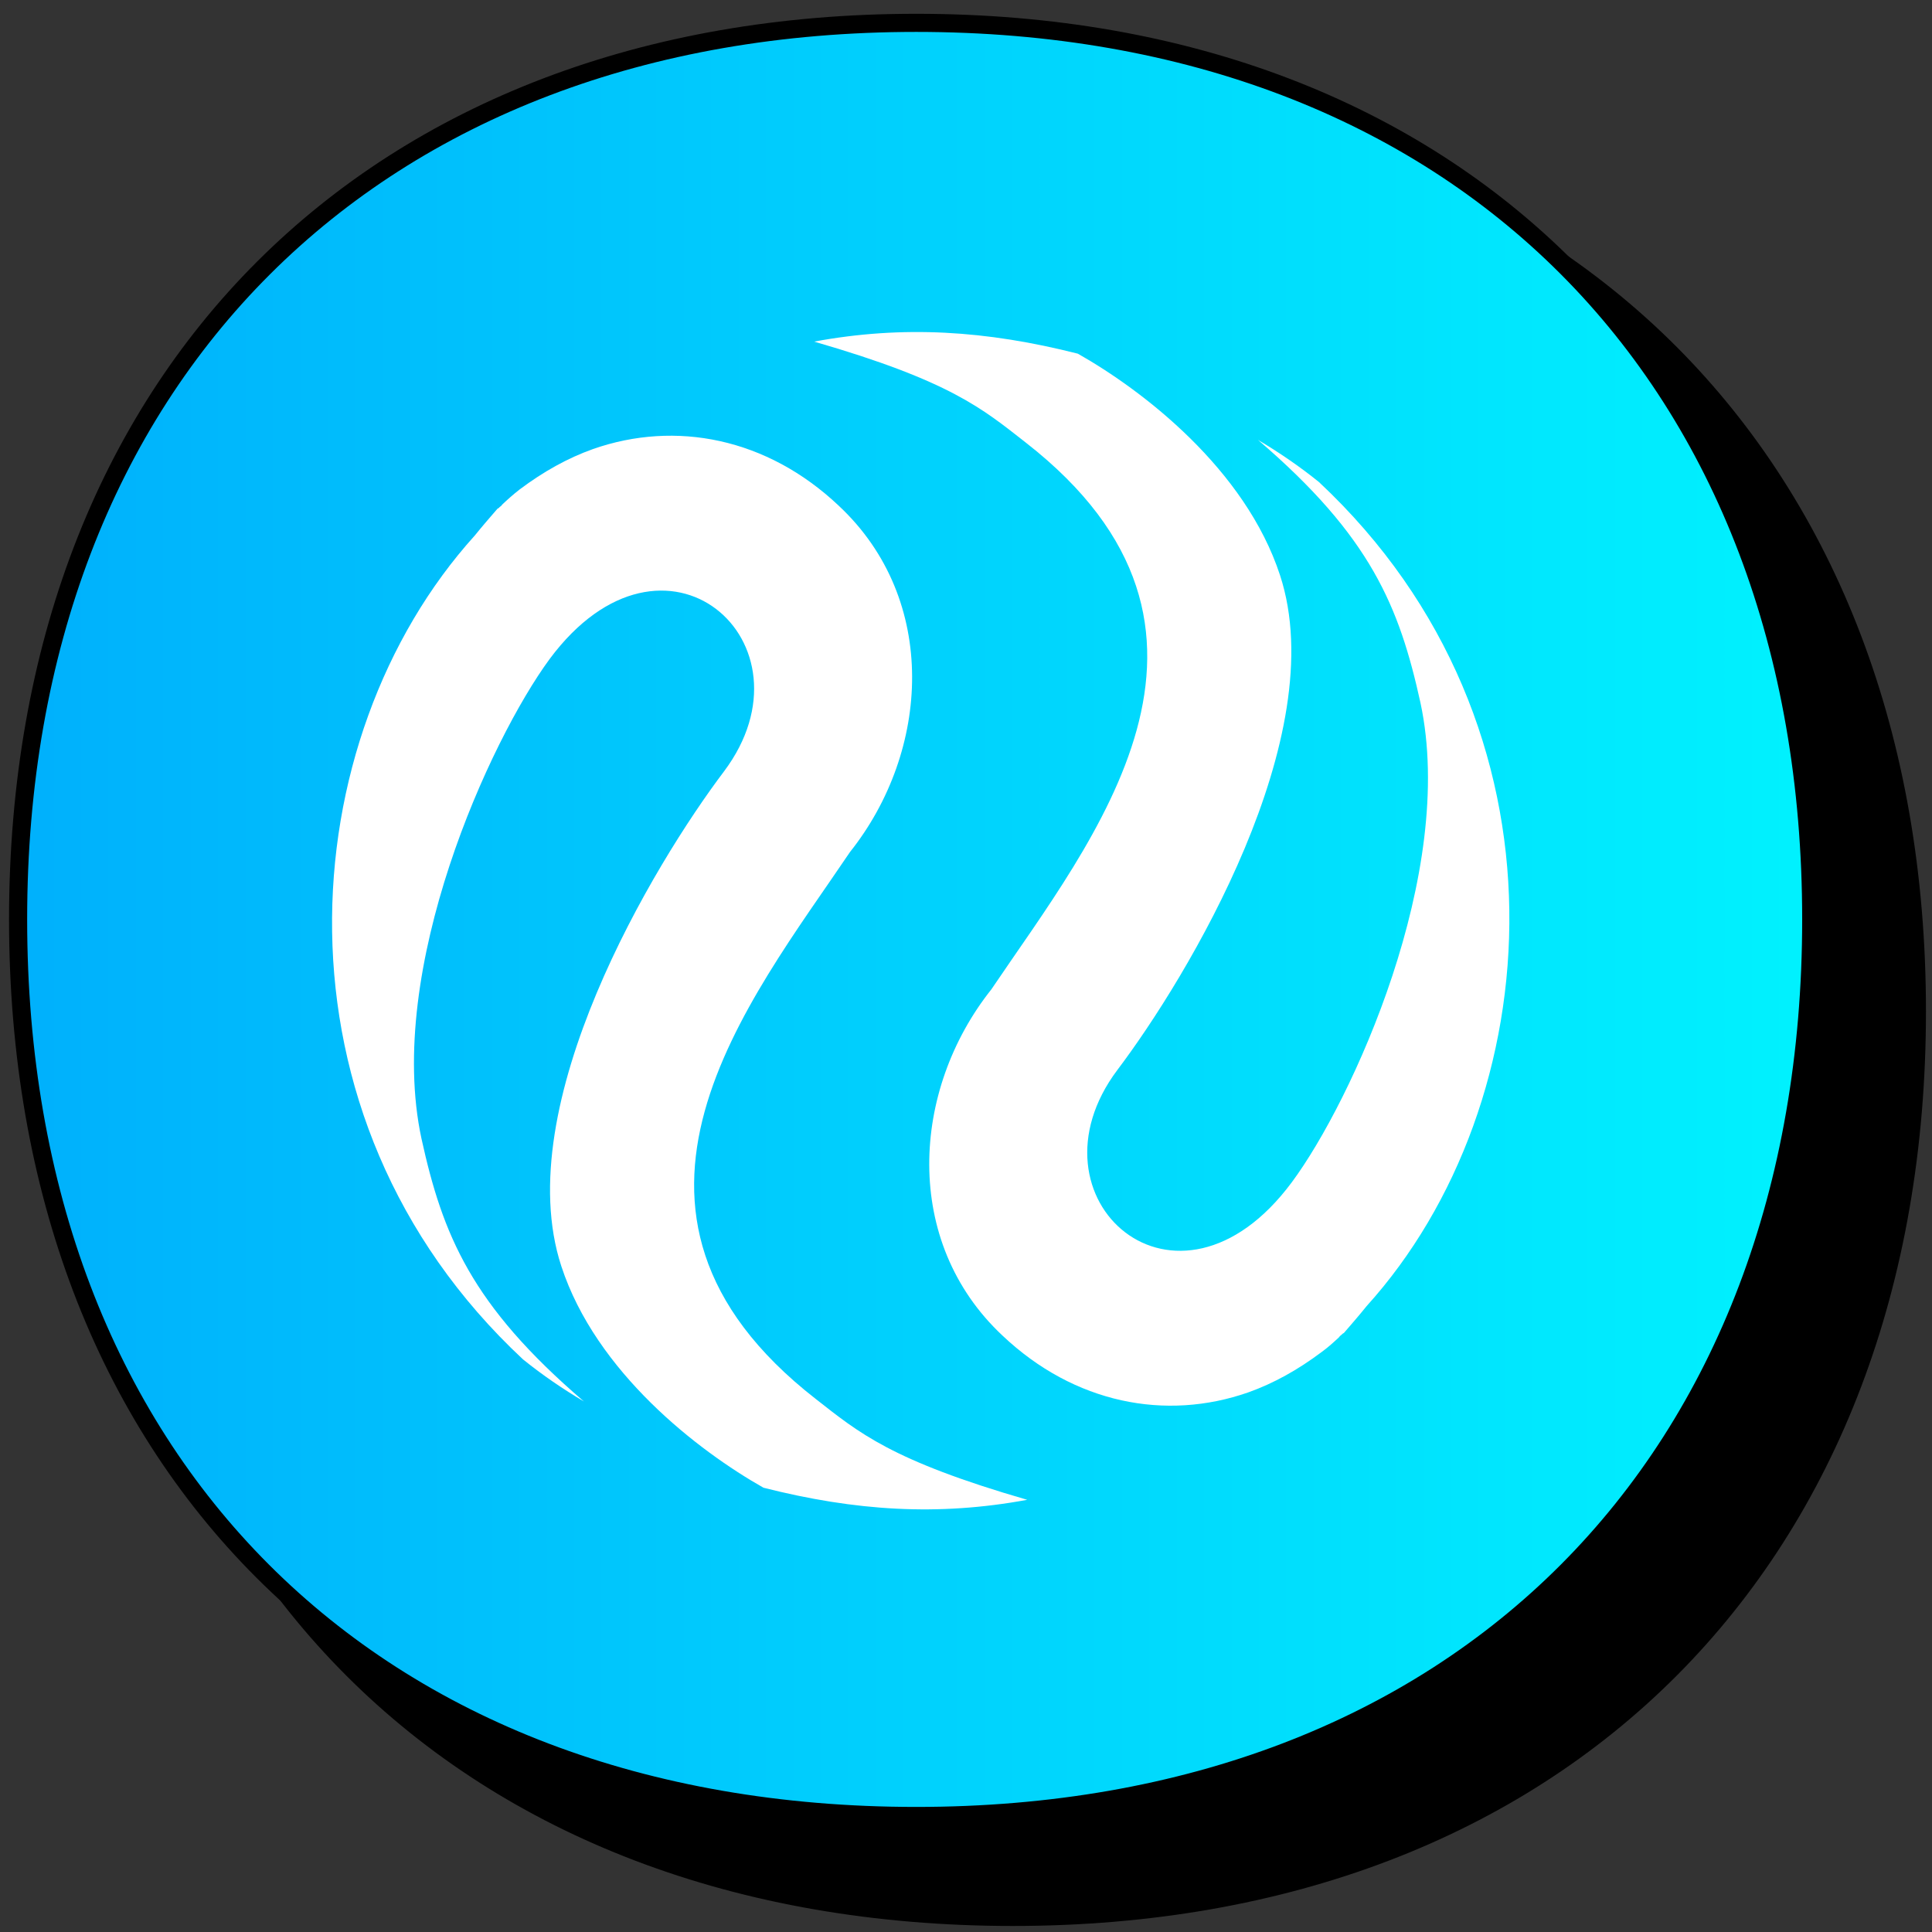
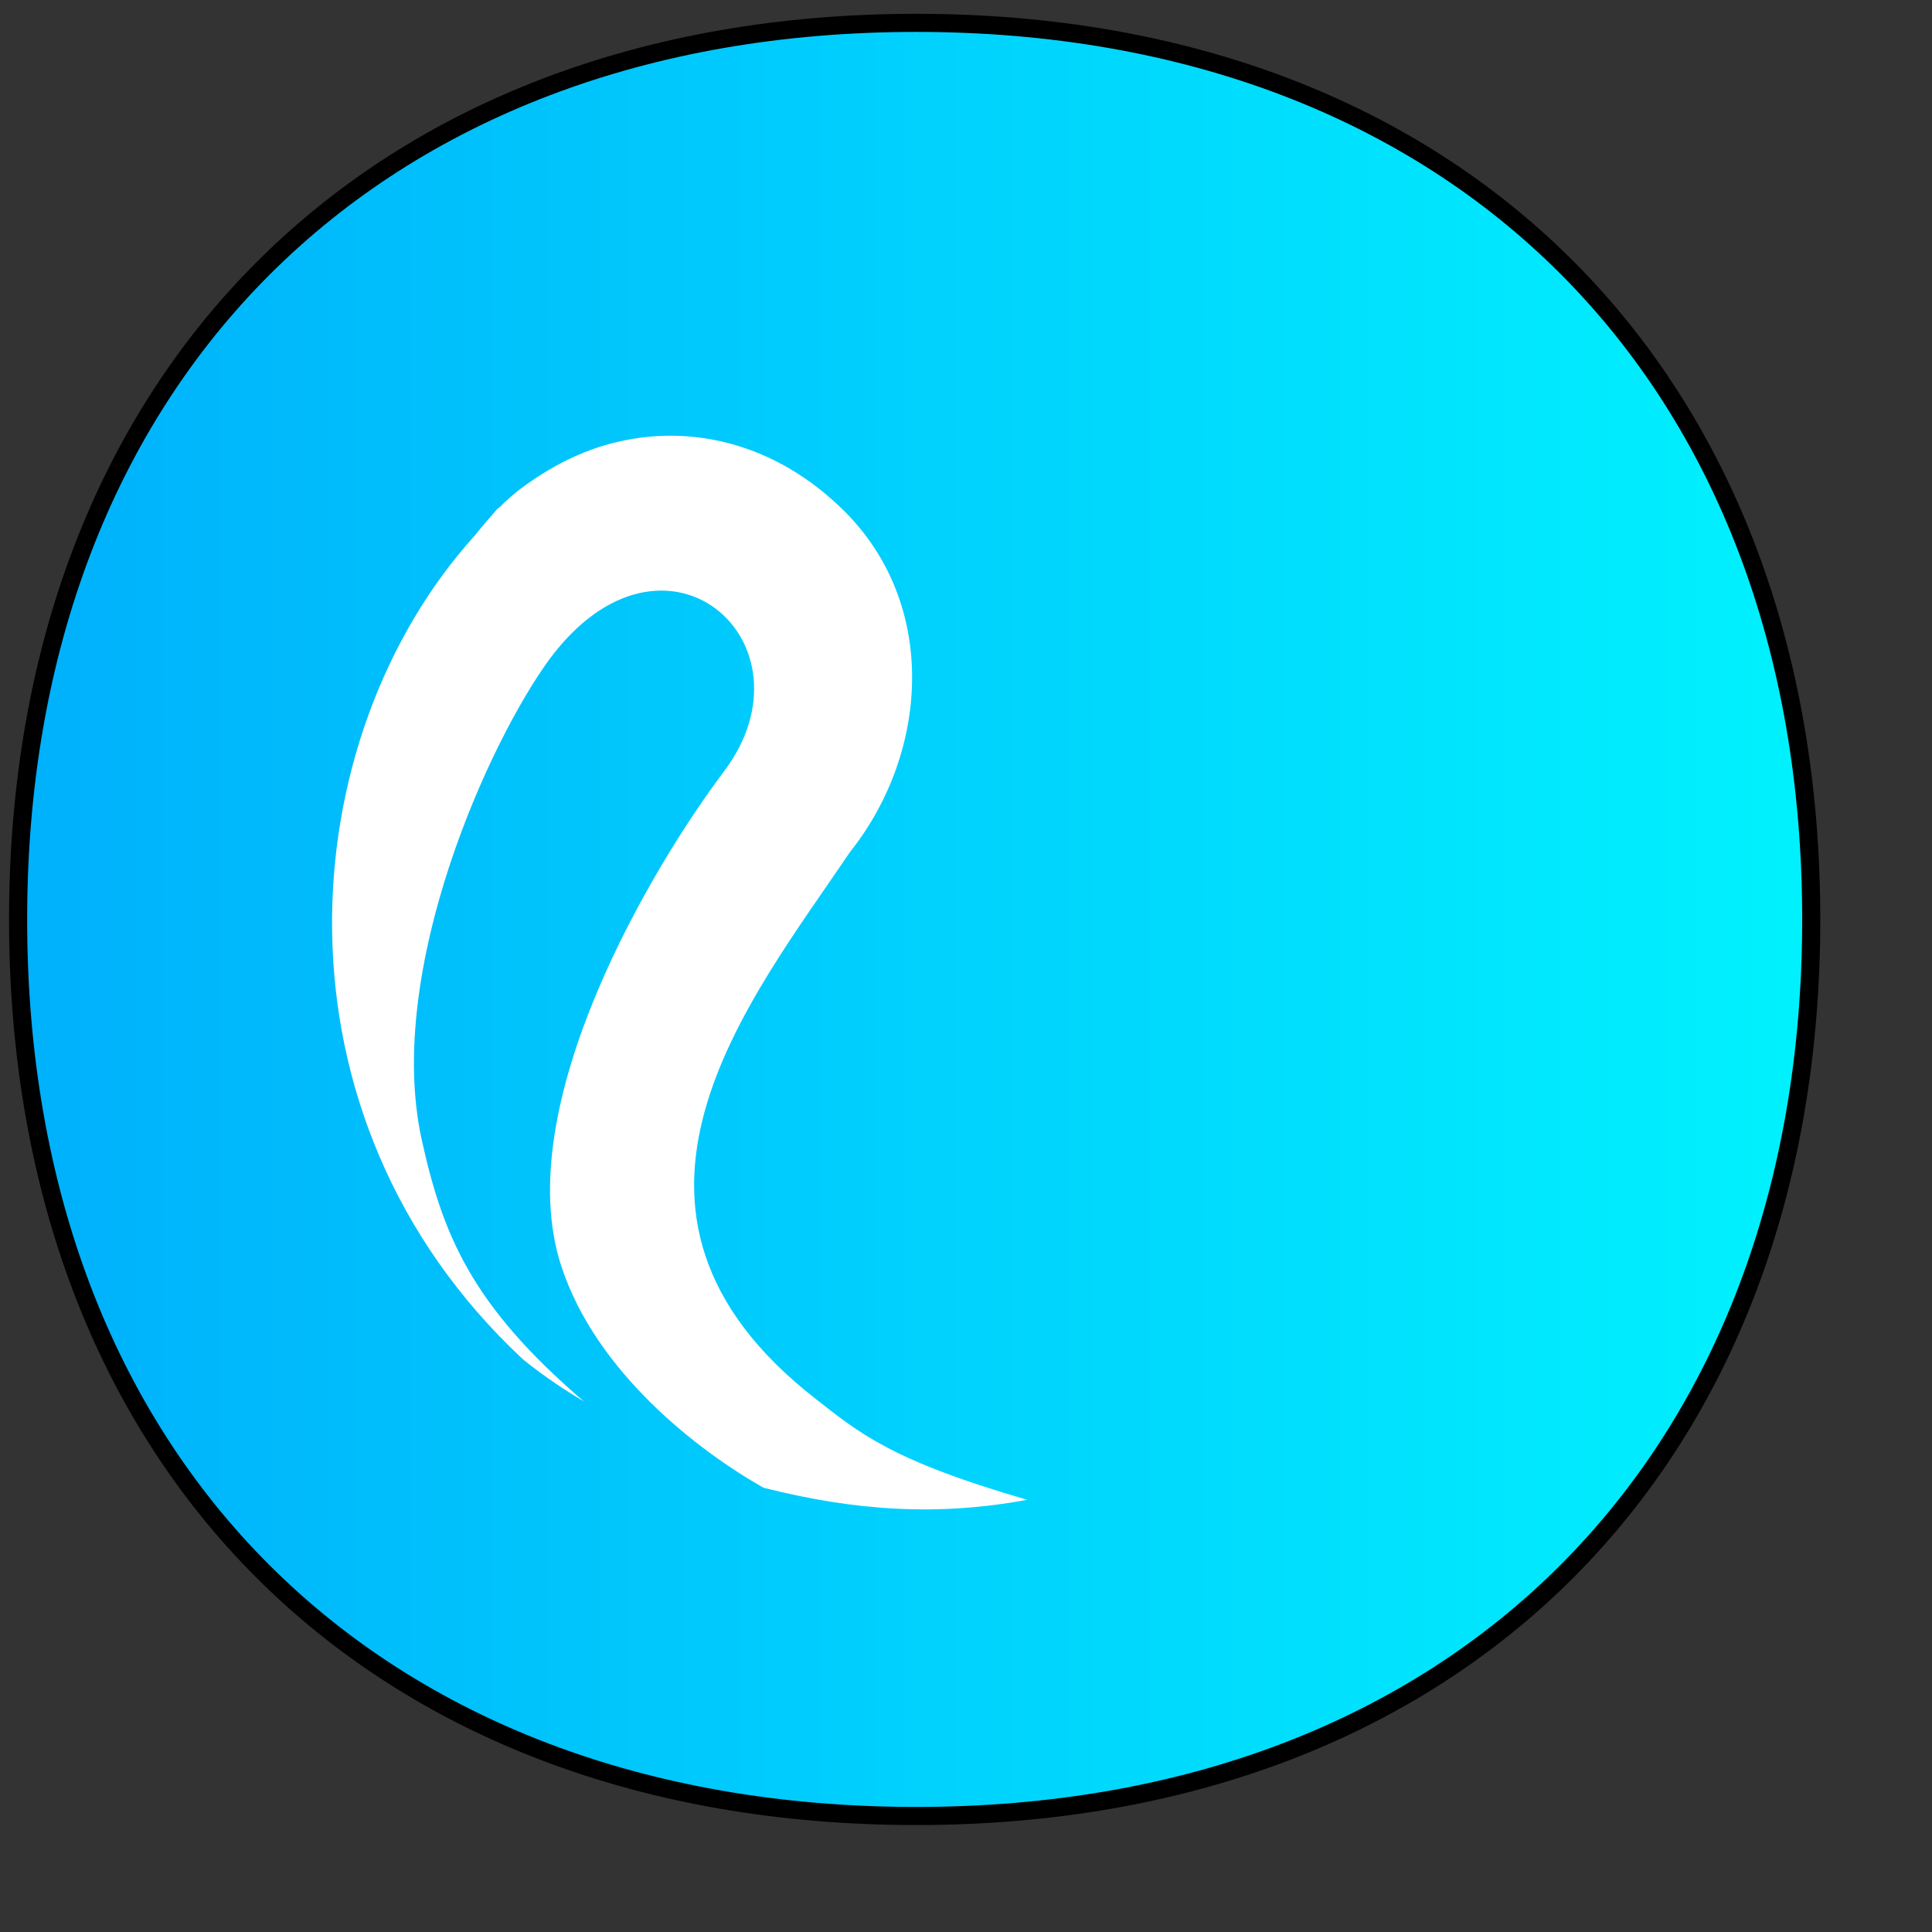
<svg xmlns="http://www.w3.org/2000/svg" width="128" height="128" viewBox="0 0 128 128" fill="none">
  <rect x="0" y="0" width="128" height="128" fill="#333333" stroke="none" />
-   <path d="M7 66.998C7 30.745 30.824 7 67.105 7C103.376 7 127 30.74 127 66.998C127 103.255 103.385 127 67.105 127C30.62 127 7 103.251 7 66.998Z" fill="black" stroke="black" stroke-width="1.2" />
  <path d="M1.199 60.912C1.199 42.919 7.109 28.081 17.47 17.743C27.832 7.404 42.697 1.514 60.704 1.514C78.706 1.514 93.518 7.403 103.829 17.74C114.139 28.078 119.999 42.916 119.999 60.912C119.999 78.908 114.141 93.747 103.832 104.086C93.523 114.424 78.711 120.314 60.704 120.314C42.594 120.314 27.73 114.423 17.394 104.084C7.058 93.745 1.199 78.906 1.199 60.912Z" fill="url(#paint0_linear_562_44481)" stroke="black" stroke-width="1.2" />
  <path d="M31.454 35.482C31.942 34.877 32.449 34.292 32.956 33.707C32.975 33.688 33.033 33.668 33.053 33.649C33.092 33.59 33.17 33.551 33.228 33.493L33.267 33.434C33.618 33.103 34.008 32.752 34.438 32.42C35.998 31.25 37.597 30.353 39.293 29.749C44.753 27.838 50.818 29.008 55.576 33.512C62.226 39.733 61.621 49.776 56.317 56.445C49.609 66.39 38.104 80.255 54.036 92.677C56.902 94.919 59.028 96.752 68.056 99.366C62.148 100.458 56.668 100.107 50.584 98.566C46.274 96.129 39.488 90.922 37.187 83.882C33.697 73.215 43.33 57.245 47.971 51.102C54.348 42.6 44.032 33.395 36.407 43.672C32.468 49.035 25.506 64.187 27.924 75.439C29.328 81.815 31.22 86.456 38.689 92.852C37.304 92.033 35.959 91.117 34.652 90.064C17.316 73.898 19.325 48.898 31.454 35.482Z" fill="white" />
-   <path d="M90.54 86.535C90.053 87.14 89.546 87.725 89.039 88.31C89.019 88.33 88.961 88.349 88.941 88.369C88.902 88.427 88.824 88.466 88.766 88.525L88.727 88.583C88.376 88.915 87.986 89.266 87.557 89.578C85.997 90.748 84.398 91.645 82.701 92.249C77.241 94.16 71.176 92.99 66.418 88.486C59.769 82.265 60.373 72.222 65.677 65.553C72.385 55.608 83.891 41.743 67.959 29.321C65.092 27.078 62.967 25.245 53.938 22.632C59.847 21.54 65.326 21.891 71.41 23.432C75.72 25.869 82.506 31.076 84.807 38.116C88.298 48.782 78.665 64.753 74.023 70.896C67.647 79.398 77.963 88.603 85.587 78.326C89.565 72.963 96.527 57.811 94.109 46.559C92.705 40.183 90.814 35.542 83.345 29.145C84.729 29.965 86.075 30.881 87.381 31.934C104.678 48.12 102.67 73.119 90.54 86.535Z" fill="white" />
  <defs>
    <linearGradient id="paint0_linear_562_44481" x1="-82.615" y1="60.924" x2="120.595" y2="60.924" gradientUnits="userSpaceOnUse">
      <stop stop-color="#0082FA" />
      <stop offset="1" stop-color="#00F2FE" />
    </linearGradient>
  </defs>
</svg>